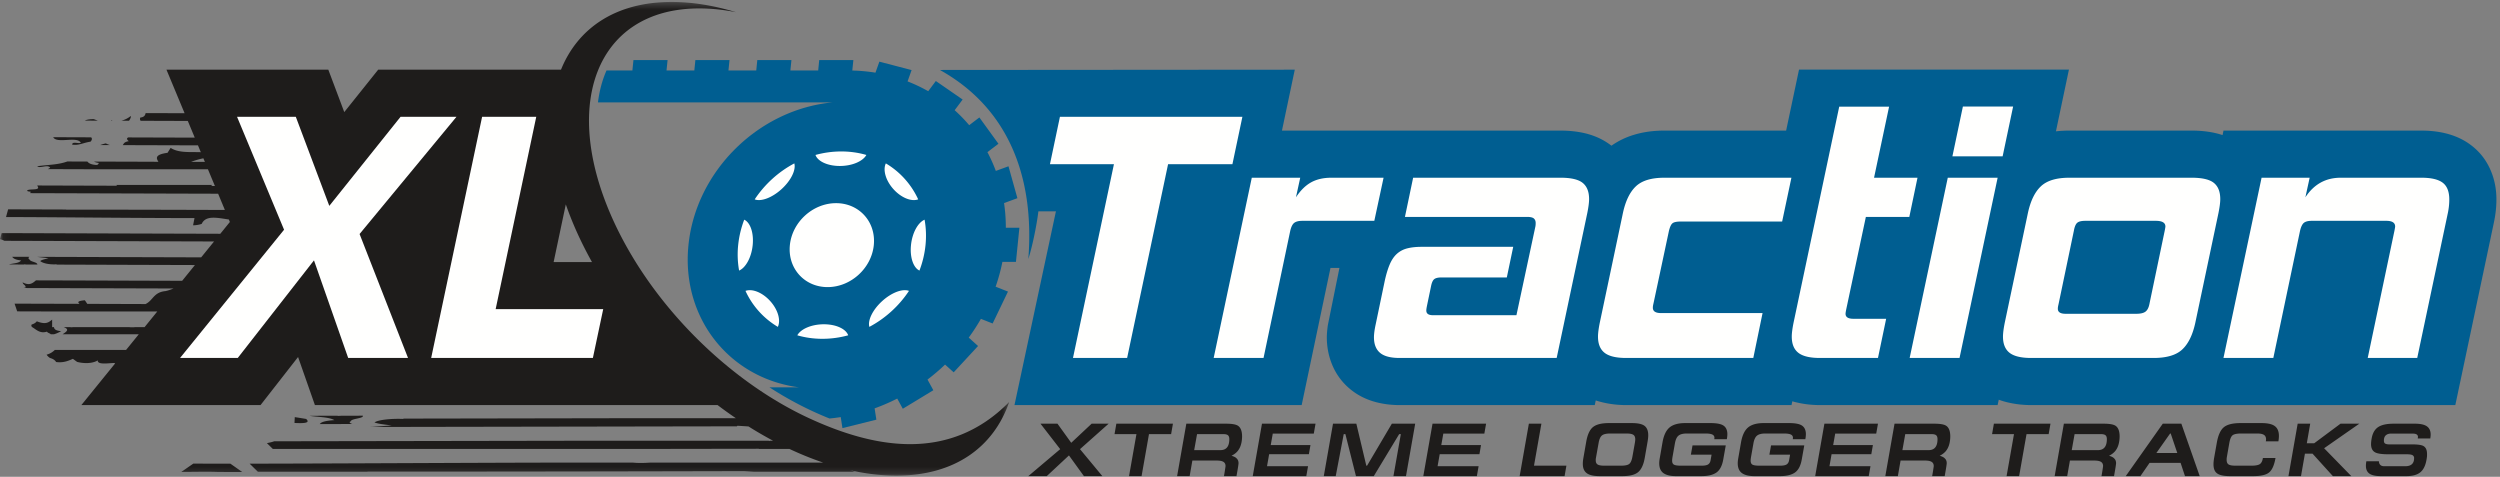
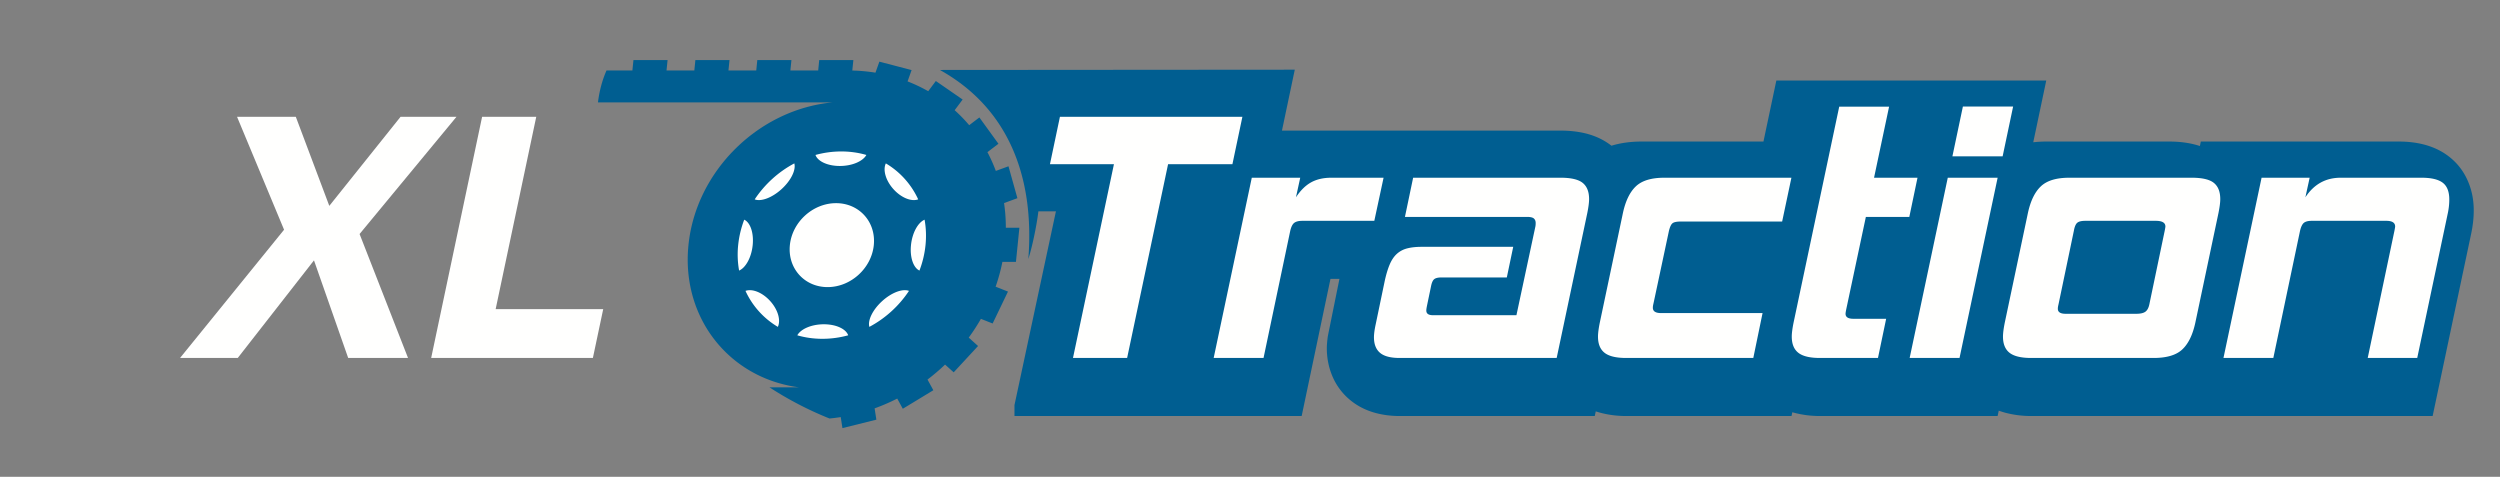
<svg xmlns="http://www.w3.org/2000/svg" xmlns:xlink="http://www.w3.org/1999/xlink" width="388" height="74" version="1.1" viewBox="0 0 388 74">
  <rect x="0" y="0" width="388" height="74" fill="#808080" stroke="none" />
  <defs>
    <path id="path-1" d="M.06.303h156.566v73.518H.06z" />
  </defs>
  <g id="Page-1" fill="none" fill-rule="evenodd" stroke="none" stroke-width="1">
    <g id="xl01">
      <g id="Group">
        <g id="Group-3">
          <mask id="mask-2" fill="#fff">
            <use xlink:href="#path-1" />
          </mask>
-           <path id="Fill-1" fill="#1E1C1B" d="M12.544 22.175c-.483.137-1.298-.258-1.353.267 1.06.169 1.653-.273 2.857-.454.217-.221.297-.506.092-.674-1.963-.01-3.92-.015-5.883-.018.565 1.066 3.779-.229 4.287.879Zm2.64-3.447-.638-.242c-.427.01-1.066.04-1.379.235.671-.001 1.345.004 2.017.007Zm4.839.015c.196-.295.352-.584.251-.738-.284.265-.844.575-1.441.735.392 0 .789 0 1.19.003Zm-2.565-.01a1.288 1.288 0 0 1-.176-.08l-.06.079c.08.001.161.002.236.001Zm-.387 3.784a4.044 4.044 0 0 1-.65-.261 6.32 6.32 0 0 0-.871.258c.509.002 1.012.003 1.521.003ZM1.89 39.852c.181.274.56.482 1.378.568-.327.473-1.265.427-1.871.625l2.337.009c0-.012.004-.019.005-.029l.335.029c.575 0 1.153.001 1.733.005-.04-.417-1.083-.395-1.244-.808-.209-.108-.167-.282.014-.39l-2.687-.009Zm29.906-14.725-.233-.559c-.682.142-1.325.33-1.904.552l2.137.007Zm17.839 40.69c.18-.296.773-.52 2.265-.613-.893-.51-2.635-.46-3.894-.674l4.404-.009c.004.013.016.02.024.031l.616-.031c1.084 0 2.173-.001 3.263-.006.171.45-1.81.427-1.87.872-.334.115-.15.304.254.42l-5.062.01Zm-3.886-1.079c.616.093 1.209.191 1.76.281.731.654-.369.696-1.803.624l.043-.905Zm-15.748 7.215-1.853 1.287c1.877.002 4.015-.068 5.736.009 1.233 0 2.471.001 3.711.006l-1.837-1.292-5.757-.01Zm61.873-31.285a61.503 61.503 0 0 1-1.862-3.606 54.03 54.03 0 0 1-2.199-5.343l-1.889 8.949h5.95ZM104.244.303c3.212 0 6.575.557 9.986 1.59-1.938-.386-3.846-.59-5.697-.59-15.992 0-21.821 15.057-13.018 33.624 6.206 13.088 18.03 24.432 30.069 29.986 9.897 4.566 21.663 6.991 31.042-2.523-2.43 7.041-8.495 11.431-17.523 11.431-2.343 0-4.767-.298-7.231-.859l.803.248h-15.717c-.512-.034-1.017-.065-1.521-.092-18.189.046-38.775.08-58.411.08l.011.012H40.018l-1.274-1.247c17.176-.033 33.632-.149 49.991-.171h9.454c.861.09 1.795.067 2.771 0h26.791a50.083 50.083 0 0 1-5.219-2.113h-4.816l.082-.031c-6.437.011-12.865.019-19.306.031H42.347l-.924-.905c.429-.085.85-.176 1.124-.287l48.525-.086h28.213l.129.049.068-.049h.5a62.31 62.31 0 0 1-3.815-2.216 99.058 99.058 0 0 0-1.74-.107.295.295 0 0 1-.062.087l-46.12.081-.132.001-10.606.018c1.109-.081 1.838-.137 3.274-.231-.988-.149-2.046-.227-2.657-.474.57-.415 2.639-.615 4.423-.544.042-.017.083-.032.117-.05l34.153-.061h17.389a69.157 69.157 0 0 1-2.837-2.036H48.874l-2.614-7.46-5.826 7.46H12.625l5.239-6.459-.115-.075c-.897.019-2.669.328-2.569-.405-.836.506-2.118.519-3.21.238l-.66-.478c-.688.31-1.492.65-2.602.496-.149-.252-.41-.475-.958-.633-.209-.149-.401-.311-.516-.508a2.834 2.834 0 0 0 1.271-.733h11.06l1.973-2.431H9.712c.56-.376 1.178-.756.163-1.109h1.01c.126.024.274.024.452 0h8.793l-.068.014c.282 0 .561.003.835.002l-.089-.016h1.629l1.972-2.432H8.128l-5.461-.017-.405-1.196 10.076.029c-.293-.247-.356-.443.819-.555.128.156.248.348.387.559 3.018.008 6.034.019 9.05.028 1.176-.574 1.243-1.827 3.069-2.008.384-.072.819-.223 1.271-.408-7.751-.021-15.512-.047-23.264-.071a.91.91 0 0 1 .279-.063c.144-.348-.448-.496-.429-.814 1.041.549 1.529.143 2.061-.312 7.564.021 15.123.044 22.689.069l1.984-2.446c-7.141-.021-14.282-.044-21.427-.067-.023-.016-.049-.03-.077-.047-.925.067-2.08-.118-2.502-.504.253-.229.791-.301 1.273-.44-.789-.087-1.192-.139-1.803-.214l25.504.078 2-2.465a318204 318204 0 0 0-32.545-.102C.5 37.271.251 37.187 0 37.109l.253-.932c11.314.037 22.628.07 33.938.104l1.486-1.832-.161-.385c-1.81-.258-3.574-.701-4.216.687-.479.152-.92.211-1.334.216l.221-1.122c-9.566 0-19.192-.128-29.253-.161l.326-1.197 9.017.029-.005.022c8.181 0 16.678.019 24.629.048l-1.049-2.52-29.167-.087.087-.221c-.267-.043-.565-.035-.554-.194.312-.323 2.11.068 1.617-.652a1.042 1.042 0 0 0-.061-.125c4.125.015 8.247.026 12.376.038a1.194 1.194 0 0 1-.081-.119h14.895l-.208.163.598.002-1.081-2.596H16.056l-8.63-.028c.14-.067.268-.144.361-.23-.412-.547-1.587.176-2.012-.212 1.602-.251 3.147-.196 4.675-.742 1.035.003 2.072.006 3.114.012.209.262.57.473 1.384.528.296-.009.303-.167.403-.311-.346-.046-.595-.121-.769-.217 3.328.012 6.666.019 10.005.034-.368-.58-.539-1.129 1.412-1.392l.487-.767c1.246.828 3.079.606 4.682.671l-.442-1.062-11.67-.035c.16-.24.225-.503.935-.613-.382-.305-.315-.467-.093-.583l10.329.032-1.079-2.589-7.319-.024c-.11-.143-.138-.308-.048-.505.634-.062.753-.385.824-.689l6.044.019-2.813-6.756h25.12l2.475 6.581 5.264-6.581h28.372C89.695 4.315 95.616.303 104.244.303ZM4.91 50.366c-.078.167-.083.331.238.5.54.353 1.134.929 2.138.605.122.21.442.24.607.41h.478c.389-.105.791-.304 1.126-.485-.861-.072-1.096-.315-1.115-.624h-.29v-1.164c-.526.405-.957.824-2.378.258-.202.262-.486.407-.804.5Z" mask="url(#mask-2)" />
        </g>
-         <path id="Fill-4" fill="#005E91" d="m157.446 62.869 6.434-30.073h-2.723c-.216 1.869-.89 5.332-1.561 7.404v-.002c.999-12.742-3.094-23.359-13.597-29.268l-.104-.071 55.055-.043-1.99 9.453h43.245c1.345 0 2.589.134 3.73.4 1.594.373 2.982 1.022 4.16 1.944a12.07 12.07 0 0 1 3.52-1.698c1.426-.43 2.985-.646 4.677-.646h18.915l2.002-9.471h41.89l-2.018 9.585a18.174 18.174 0 0 1 2.064-.114h19.017c1.345 0 2.589.134 3.73.4.361.085.709.183 1.048.295l.147-.695h30.731c1.294 0 2.498.131 3.612.393 1.559.367 2.918.99 4.076 1.867 1.435 1.085 2.492 2.488 3.167 4.208.514 1.303.771 2.71.771 4.218 0 1.147-.131 2.343-.393 3.587l-5.986 28.327H315.23c-1.262 0-2.489-.143-3.682-.429a12.122 12.122 0 0 1-1.342-.403l-.177.832h-27.58c-1.262 0-2.49-.143-3.683-.429a12.2 12.2 0 0 1-.599-.159l-.122.588h-25.668c-1.262 0-2.491-.143-3.683-.429-.356-.085-.7-.183-1.033-.294l-.154.723h-30.289c-1.288 0-2.51-.153-3.668-.458-1.578-.416-2.95-1.121-4.115-2.115a9.63 9.63 0 0 1-2.762-3.888c-.5-1.277-.75-2.631-.75-4.059 0-.483.052-1.106.156-1.87l1.802-8.893h-1.391l-4.471 21.283h-44.573" />
+         <path id="Fill-4" fill="#005E91" d="m157.446 62.869 6.434-30.073h-2.723c-.216 1.869-.89 5.332-1.561 7.404v-.002c.999-12.742-3.094-23.359-13.597-29.268l-.104-.071 55.055-.043-1.99 9.453h43.245c1.345 0 2.589.134 3.73.4 1.594.373 2.982 1.022 4.16 1.944c1.426-.43 2.985-.646 4.677-.646h18.915l2.002-9.471h41.89l-2.018 9.585a18.174 18.174 0 0 1 2.064-.114h19.017c1.345 0 2.589.134 3.73.4.361.085.709.183 1.048.295l.147-.695h30.731c1.294 0 2.498.131 3.612.393 1.559.367 2.918.99 4.076 1.867 1.435 1.085 2.492 2.488 3.167 4.208.514 1.303.771 2.71.771 4.218 0 1.147-.131 2.343-.393 3.587l-5.986 28.327H315.23c-1.262 0-2.489-.143-3.682-.429a12.122 12.122 0 0 1-1.342-.403l-.177.832h-27.58c-1.262 0-2.49-.143-3.683-.429a12.2 12.2 0 0 1-.599-.159l-.122.588h-25.668c-1.262 0-2.491-.143-3.683-.429-.356-.085-.7-.183-1.033-.294l-.154.723h-30.289c-1.288 0-2.51-.153-3.668-.458-1.578-.416-2.95-1.121-4.115-2.115a9.63 9.63 0 0 1-2.762-3.888c-.5-1.277-.75-2.631-.75-4.059 0-.483.052-1.106.156-1.87l1.802-8.893h-1.391l-4.471 21.283h-44.573" />
        <path id="Fill-5" fill="#FFFFFE" d="m367.47 55.555 4.147-19.735c.074-.369.11-.59.11-.664 0-.589-.46-.884-1.382-.884h-11.553c-.553 0-.958.101-1.216.304-.258.203-.461.617-.609 1.244l-4.146 19.735h-7.738l5.915-27.972h7.462l-.664 3.041c1.328-2.028 3.152-3.041 5.473-3.041h12.549c1.512 0 2.607.258 3.29.774.682.516 1.022 1.382 1.022 2.598 0 .701-.074 1.401-.221 2.101l-4.754 22.499h-7.685ZM335.961 35.82c.074-.369.11-.59.11-.664 0-.589-.497-.884-1.492-.884h-10.946c-.589 0-1.005.101-1.244.304-.239.203-.414.617-.525 1.244l-2.377 11.388a5.263 5.263 0 0 0-.083.386 1.965 1.965 0 0 0-.027.332c0 .517.405.774 1.215.774h10.947c.663 0 1.142-.11 1.436-.331.295-.221.498-.609.609-1.161l2.377-11.388Zm-20.73 19.735c-1.548 0-2.663-.267-3.345-.801-.682-.535-1.022-1.373-1.022-2.516 0-.516.092-1.234.276-2.156l3.593-17.026c.405-1.879 1.078-3.262 2.018-4.146.939-.885 2.405-1.327 4.394-1.327h19.017c1.622 0 2.764.267 3.427.801.664.535.996 1.374.996 2.516 0 .516-.092 1.234-.277 2.156l-3.593 17.026c-.406 1.88-1.078 3.262-2.018 4.146-.94.885-2.423 1.327-4.45 1.327h-19.016Zm-12.218-31.289 1.627-7.728h7.795l-1.627 7.728h-7.795Zm-6.634 31.289 5.915-27.972h7.74l-5.915 27.972h-7.74Zm-13.93 0c-1.548 0-2.662-.267-3.344-.801-.683-.535-1.023-1.373-1.023-2.516 0-.516.092-1.234.277-2.156l7.088-33.526h7.739l-2.334 11.027h6.744l-1.271 6.081h-6.744l-3.041 14.318c-.074.368-.111.608-.111.718 0 .516.406.774 1.217.774h5.085l-1.271 6.081h-9.011Zm-30.072 0c-1.548 0-2.664-.267-3.345-.801-.682-.535-1.023-1.373-1.023-2.516 0-.516.092-1.234.277-2.156l3.592-17.026c.407-1.879 1.079-3.262 2.019-4.146.94-.885 2.404-1.327 4.395-1.327h19.735l-1.438 6.8h-15.754c-.627 0-1.051.092-1.272.276-.222.184-.405.59-.553 1.216l-2.377 11.167a5.17 5.17 0 0 0-.083.387c-.018.11-.028.221-.028.331 0 .553.425.83 1.272.83h15.755l-1.437 6.965h-19.735Zm-35.159 0c-1.401 0-2.414-.267-3.041-.801-.626-.535-.939-1.336-.939-2.405 0-.516.092-1.198.276-2.046l1.382-6.633c.222-1.032.48-1.898.774-2.598.294-.701.664-1.253 1.106-1.659a3.758 3.758 0 0 1 1.602-.857c.627-.166 1.382-.249 2.267-.249h14.207l-.995 4.755h-10.172c-.515 0-.884.092-1.105.276-.221.184-.387.571-.497 1.161l-.609 2.93c-.036.184-.064.331-.082.442a1.958 1.958 0 0 0-.028.332c0 .479.35.719 1.051.719h12.935l2.93-13.71c.037-.147.056-.35.056-.608 0-.295-.093-.525-.277-.691-.184-.166-.535-.249-1.051-.249h-18.961l1.272-6.081h22.886c1.622 0 2.764.267 3.427.801.663.535.996 1.374.996 2.516 0 .516-.093 1.234-.277 2.156l-4.754 22.499h-24.379Zm-28.857 0 5.916-27.972h7.518l-.664 3.041c.701-1.07 1.484-1.843 2.35-2.322.865-.479 1.907-.719 3.123-.719h8.126l-1.436 6.689h-11.167c-.553 0-.968.101-1.245.304-.276.203-.488.617-.635 1.244l-4.146 19.735h-7.74Zm-13.432 0h-8.403l6.357-30.073h-9.93l1.548-7.352h28.318l-1.548 7.352h-9.985l-6.357 30.073Z" />
        <path id="Fill-6" fill="#FFFFFE" d="M92.015 55.555H66.918l7.905-37.425h8.403l-6.302 29.852h16.694l-1.602 7.573h-.001Zm-37.977 0L48.73 40.408 36.9 55.555h-8.955l16.142-19.901L36.79 18.13h9.121l5.196 13.82 11.057-13.82h8.679L55.807 36.318l7.518 19.237h-9.287Z" />
        <path id="Fill-7" fill="#005E91" d="M94.129 10.938h4.019l.163-1.612h5.296l-.162 1.612h4.315l.162-1.612h5.297l-.163 1.612h4.315l.162-1.612h5.297l-.162 1.612h4.314l.162-1.612h5.297l-.163 1.62c1.226.029 2.425.143 3.592.333l.609-1.709 5 1.31-.624 1.753a24.917 24.917 0 0 1 3.205 1.522l1.182-1.582 4.159 2.875-1.239 1.657a23.42 23.42 0 0 1 2.257 2.324l1.58-1.202 2.958 4.086-1.709 1.3c.494.935.931 1.907 1.304 2.914l1.964-.72 1.384 4.951-2.072.759c.185 1.246.279 2.525.277 3.829h2.104l-.535 5.296h-2.1a28.626 28.626 0 0 1-1.054 3.853l1.919.759-2.382 4.951-1.819-.719a31.187 31.187 0 0 1-1.891 2.912l1.447 1.301-3.782 4.086-1.337-1.202a31.47 31.47 0 0 1-2.726 2.323l.905 1.658-4.739 2.875-.863-1.582a30.473 30.473 0 0 1-3.512 1.521l.271 1.754-5.264 1.31-.264-1.71c-.578.091-1.16.166-1.744.22a53.854 53.854 0 0 1-9.315-4.837h4.592c-10.795-1.405-18.308-10.752-17.167-22.07 1.164-11.557 10.936-21.058 22.317-22.148H92.802c.225-1.806.671-3.468 1.327-4.959" />
-         <path id="Fill-8" fill="#1E1C1B" d="M374.799 65.756c.844 0 1.461.136 1.853.41.391.274.586.699.586 1.278 0 .156-.021.359-.059.61h-1.946l.035-.235c0-.18-.068-.312-.205-.398-.137-.087-.369-.129-.698-.129h-3.271c-.336 0-.606.088-.809.263-.203.176-.305.455-.305.839 0 .226.07.379.211.457.141.078.344.117.609.117h3.553c.845 0 1.419.078 1.724.234.398.203.597.622.597 1.255 0 .219-.005.379-.017.481a9.136 9.136 0 0 1-.075.481c-.158.867-.476 1.496-.956 1.887-.481.391-1.199.586-2.152.586h-3.928c-.843 0-1.448-.129-1.811-.386-.363-.258-.545-.661-.545-1.208 0-.219.023-.458.07-.715h1.947c0 .226.068.412.205.557.136.144.341.217.615.217h3.26c.922 0 1.383-.418 1.383-1.255a.495.495 0 0 0-.235-.451c-.156-.098-.449-.147-.879-.147h-2.885c-.992 0-1.672-.098-2.039-.293-.43-.227-.645-.657-.645-1.29a5.1 5.1 0 0 1 .094-.867c.14-.821.474-1.409 1.003-1.765.527-.355 1.33-.533 2.409-.533h3.306Zm-16.254 0-.527 3.036h1.149l4.08-3.036h2.92l-5.464 3.81 4.22 4.326h-2.86l-3.154-3.482h-1.184l-.61 3.482h-1.946l1.43-8.136h1.946Zm-7.342 5.322h1.958c-.196 1.102-.522 1.847-.98 2.234-.457.387-1.275.58-2.456.58h-3.623c-.93 0-1.59-.134-1.981-.404s-.586-.741-.586-1.413c0-.305.035-.656.105-1.055l.41-2.31c.211-1.18.578-1.983 1.097-2.409.52-.426 1.385-.639 2.597-.639h3.236c.891 0 1.548.133 1.97.399.492.312.738.84.738 1.582 0 .274-.027.559-.082.856h-1.946l.035-.304c0-.321-.108-.554-.322-.698-.215-.145-.566-.217-1.05-.217h-2.497c-.657 0-1.101.092-1.331.275-.23.184-.401.593-.51 1.226l-.352 2.016a3.24 3.24 0 0 0-.058.417v.146c0 .359.103.602.31.727.207.125.557.187 1.05.187h2.497c.602 0 1.028-.078 1.278-.234.251-.157.415-.477.493-.962Zm-16.535-.773h3.247l-1.02-3.025h-.094l-2.133 3.025Zm-2.474 3.587h-2.275l5.745-8.136h2.884l2.849 8.136h-2.286l-.68-2.052h-4.819l-1.418 2.052Zm-4.096 0h-1.946c.055-.281.117-.656.187-1.125.039-.25.059-.395.059-.434 0-.297-.107-.514-.322-.651-.215-.136-.565-.205-1.049-.205h-3.775l-.422 2.415h-1.947l1.43-8.136h6.179c.891 0 1.501.105 1.829.316.43.281.645.836.645 1.665 0 .281-.028.575-.083.879-.1.563-.304 1.028-.609 1.396-.227.273-.543.515-.949.726.383.102.648.239.797.411.195.179.293.426.293.739 0 .07-.022.248-.065.533-.043.285-.127.776-.252 1.471Zm-6.12-6.518-.445 2.485h4.068c.922 0 1.384-.57 1.384-1.711 0-.274-.068-.472-.206-.593-.136-.121-.381-.181-.733-.181h-4.068Zm-12.525-1.618h8.781l-.281 1.618h-3.435l-1.149 6.518h-1.947l1.15-6.518h-3.401l.282-1.618Zm-7.636 8.136h-1.946c.054-.281.117-.656.187-1.125.039-.25.059-.395.059-.434 0-.297-.108-.514-.323-.651-.214-.136-.564-.205-1.049-.205h-3.776l-.422 2.415h-1.946l1.431-8.136h6.179c.891 0 1.5.105 1.829.316.429.281.644.836.644 1.665 0 .281-.027.575-.082.879-.101.563-.305 1.028-.609 1.396-.227.273-.544.515-.949.726.382.102.648.239.796.411.196.179.293.426.293.739 0 .07-.021.248-.064.533-.043.285-.127.776-.252 1.471Zm-6.12-6.518-.445 2.485h4.068c.922 0 1.383-.57 1.383-1.711 0-.274-.069-.472-.205-.593-.137-.121-.381-.181-.733-.181h-4.068Zm-13.98 6.518 1.431-8.136h8.313l-.27 1.536h-6.366l-.317 1.782h6.166l-.246 1.418h-6.166l-.329 1.865h6.366l-.269 1.535h-8.313Zm-6.85-4.772h5.158l-.387 2.169c-.164.962-.508 1.636-1.032 2.023-.523.387-1.316.58-2.379.58h-3.939c-.869 0-1.517-.158-1.947-.474-.429-.317-.644-.824-.644-1.519 0-.101.005-.215.017-.34.011-.125.034-.274.064-.446l.434-2.497c.196-1.078.563-1.84 1.102-2.286.54-.446 1.349-.668 2.428-.668h3.903c.906 0 1.556.113 1.946.34.453.265.681.727.681 1.383 0 .086-.007.194-.018.323a5.434 5.434 0 0 1-.065.451h-1.946l.024-.211c0-.234-.11-.404-.329-.51-.219-.105-.578-.158-1.078-.158h-2.872c-.595 0-1.028.111-1.302.334-.273.223-.461.639-.562 1.249l-.365 2.063c-.015.094-.029.185-.041.275a2.48 2.48 0 0 0-.017.3c0 .304.095.509.288.615.191.105.553.158 1.084.158h3.201c.469 0 .805-.064 1.008-.193.203-.129.332-.346.387-.651l.153-.867h-3.213l.258-1.443Zm-12.186 0h5.159l-.387 2.169c-.164.962-.508 1.636-1.032 2.023-.523.387-1.316.58-2.379.58h-3.94c-.868 0-1.516-.158-1.946-.474-.43-.317-.645-.824-.645-1.519 0-.101.006-.215.018-.34.012-.125.033-.274.064-.446l.434-2.497c.195-1.078.562-1.84 1.101-2.286.54-.446 1.349-.668 2.428-.668h3.905c.906 0 1.554.113 1.945.34.454.265.68.727.68 1.383 0 .086-.005.194-.017.323a5.04 5.04 0 0 1-.065.451h-1.946l.024-.211c0-.234-.11-.404-.329-.51-.218-.105-.578-.158-1.079-.158h-2.872c-.594 0-1.028.111-1.301.334-.274.223-.461.639-.563 1.249l-.364 2.063a5.887 5.887 0 0 0-.04.275c-.013.09-.018.19-.018.3 0 .304.095.509.287.615.192.105.553.158 1.084.158h3.201c.469 0 .805-.064 1.008-.193.204-.129.333-.346.388-.651l.152-.867h-3.213l.258-1.443Zm-7.425 1.993c-.187 1.032-.527 1.753-1.02 2.164-.492.41-1.297.615-2.415.615h-3.575c-.908 0-1.566-.15-1.976-.451-.411-.301-.616-.784-.616-1.448 0-.281.027-.574.082-.88l.446-2.555c.196-1.11.547-1.87 1.055-2.281.508-.41 1.329-.615 2.462-.615h3.576c.883 0 1.517.129 1.899.386.422.29.633.79.633 1.501 0 .282-.035.618-.105 1.009l-.446 2.555Zm-7.539-.199a9.61 9.61 0 0 0-.052.305 2.223 2.223 0 0 0-.006.211c0 .321.099.541.299.662.2.122.545.182 1.038.182h2.579c.625 0 1.052-.09 1.278-.269.227-.18.391-.547.492-1.103l.387-2.168c.039-.235.059-.418.059-.551 0-.344-.104-.581-.311-.71-.207-.129-.557-.193-1.05-.193h-2.509c-.617 0-1.048.1-1.294.299-.247.199-.421.588-.522 1.166l-.388 2.169Zm-11.868 2.978 1.431-8.136h1.945l-1.148 6.518h5.029l-.281 1.618h-6.976Zm-14.952 0 1.43-8.136h8.313l-.269 1.536h-6.368l-.316 1.782h6.167l-.246 1.418h-6.167l-.328 1.865h6.366l-.269 1.535h-8.313Zm-1.259-8.136-1.429 8.136h-1.947l1.149-6.518h-.258l-3.94 6.518h-2.766l-1.642-6.518h-.258l-1.243 6.518h-1.852l1.43-8.136h3.623l1.547 6.518h.118l3.845-6.518h3.623Zm-25.211 8.136 1.431-8.136h8.312l-.269 1.536h-6.366l-.317 1.782h6.166l-.246 1.418h-6.166l-.329 1.865h6.366l-.269 1.535h-8.313Zm-2.524 0h-1.946c.054-.281.117-.656.187-1.125.04-.25.059-.395.059-.434 0-.297-.107-.514-.323-.651-.214-.136-.564-.205-1.049-.205h-3.775l-.422 2.415h-1.946l1.43-8.136h6.179c.891 0 1.5.105 1.829.316.43.281.645.836.645 1.665 0 .281-.027.575-.082.879-.102.563-.306 1.028-.61 1.396-.227.273-.543.515-.95.726.383.102.649.239.797.411.196.179.294.426.294.739 0 .07-.021.248-.065.533-.043.285-.127.776-.252 1.471Zm-6.12-6.518-.446 2.485h4.069c.922 0 1.384-.57 1.384-1.711 0-.274-.069-.472-.206-.593-.137-.121-.381-.181-.733-.181h-4.068Zm-12.525-1.618h8.781l-.281 1.618h-3.435l-1.15 6.518h-1.946l1.15-6.518h-3.401l.282-1.618Zm-9.137 0 2.134 2.966 3.165-2.966h2.638l-4.443 3.951 3.47 4.185h-2.861l-2.321-3.212-3.447 3.212h-2.861l4.948-4.185-3.06-3.951h2.638Z" />
        <path id="Fill-9" fill="#FFFFFE" d="M114.709 41.993a14.13 14.13 0 0 1-.146-3.948c.138-1.369.461-2.694.941-3.95.939.439 1.506 2.041 1.313 3.95-.192 1.908-1.082 3.51-2.108 3.948Zm6.011 8.738a12.613 12.613 0 0 1-5.021-5.584c1.043-.383 2.628.235 3.841 1.584 1.213 1.348 1.664 2.994 1.18 4Zm10.92 1.309a15.132 15.132 0 0 1-4.004.543c-1.369 0-2.674-.189-3.894-.543.537-.983 2.213-1.712 4.121-1.712 1.909 0 3.437.729 3.777 1.712Zm9.432-6.893a16.939 16.939 0 0 1-6.146 5.584c-.282-1.005.502-2.652 1.987-4 1.484-1.349 3.193-1.967 4.159-1.584Zm2.423-11.052c.227 1.256.283 2.581.145 3.95a15.366 15.366 0 0 1-.941 3.948c-.939-.438-1.506-2.04-1.314-3.948.193-1.909 1.083-3.511 2.11-3.95Zm-6.012-8.737a12.619 12.619 0 0 1 5.021 5.584c-1.044.383-2.628-.235-3.841-1.584-1.213-1.349-1.664-2.995-1.18-4Zm-3.022-1.309c-.538.983-2.213 1.711-4.122 1.711-1.908 0-3.437-.728-3.776-1.711a15.135 15.135 0 0 1 4.003-.543c1.37 0 2.675.189 3.895.543Zm-4.703 7.482c3.596 0 6.219 2.917 5.857 6.514-.362 3.596-3.573 6.513-7.17 6.513s-6.219-2.917-5.857-6.513c.362-3.597 3.574-6.514 7.17-6.514Zm-12.627-.59a16.945 16.945 0 0 1 6.146-5.583c.282 1.005-.502 2.651-1.986 4-1.485 1.349-3.193 1.966-4.16 1.583Z" />
      </g>
    </g>
  </g>
</svg>